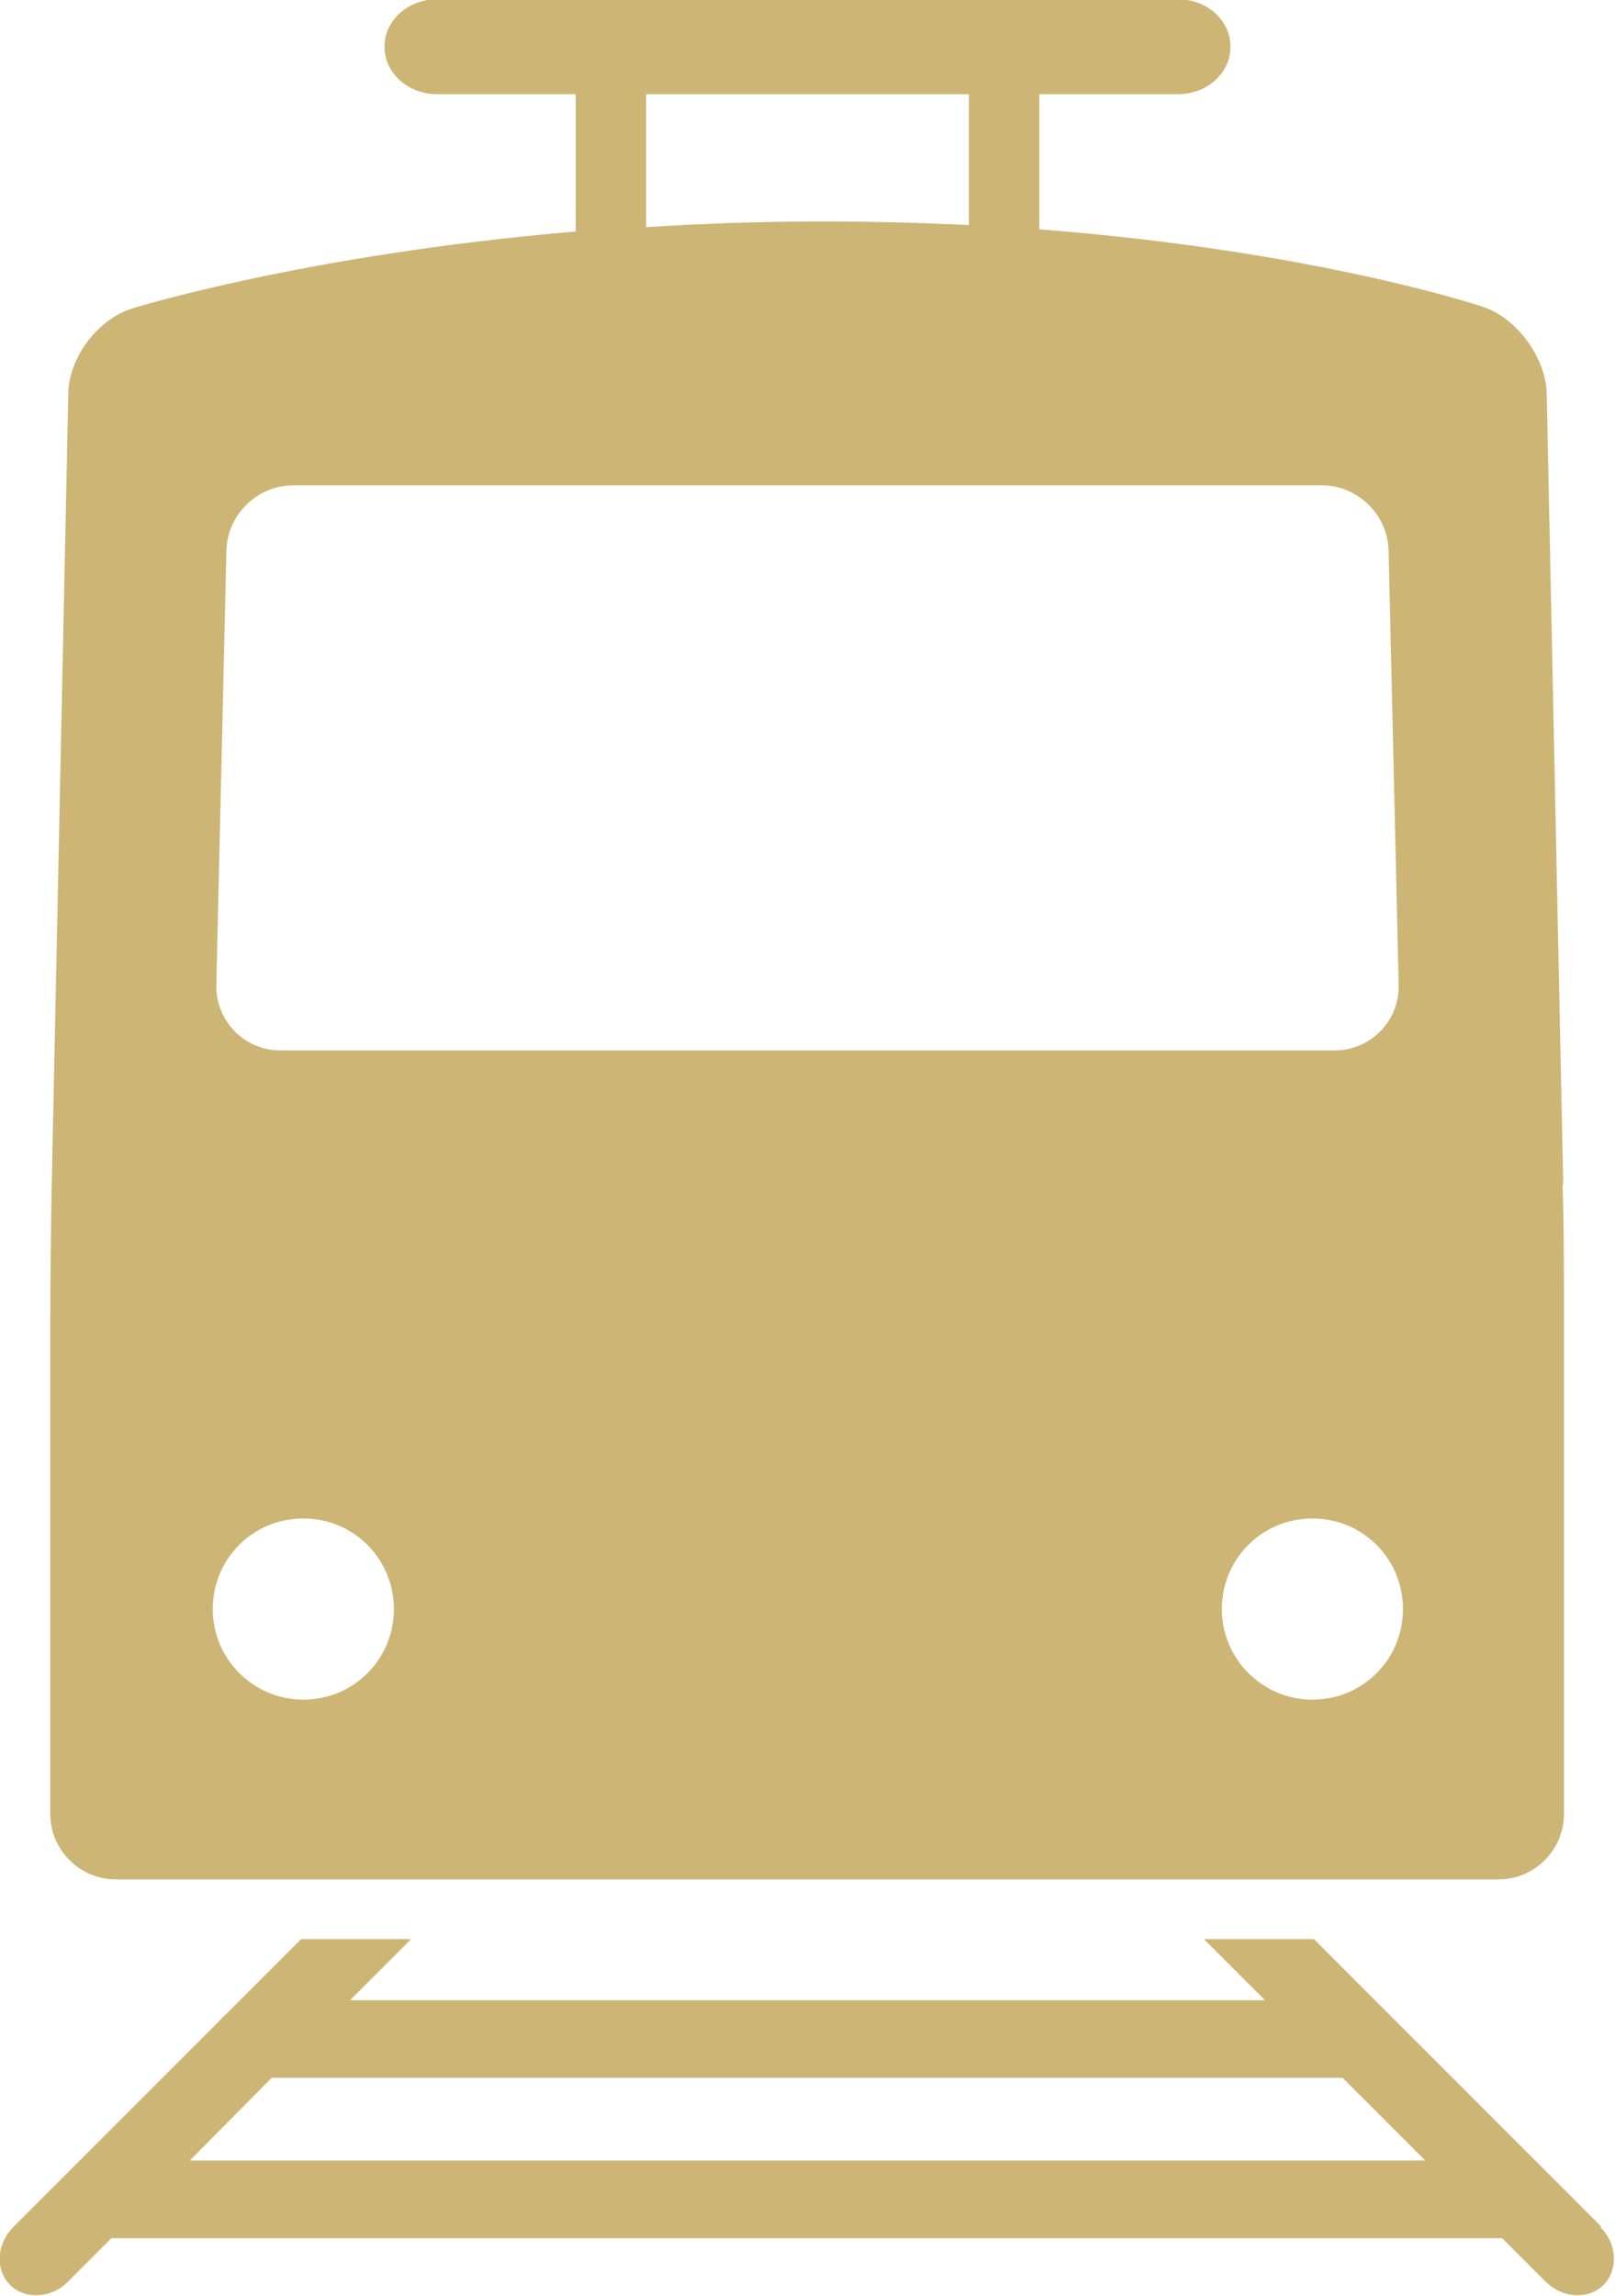
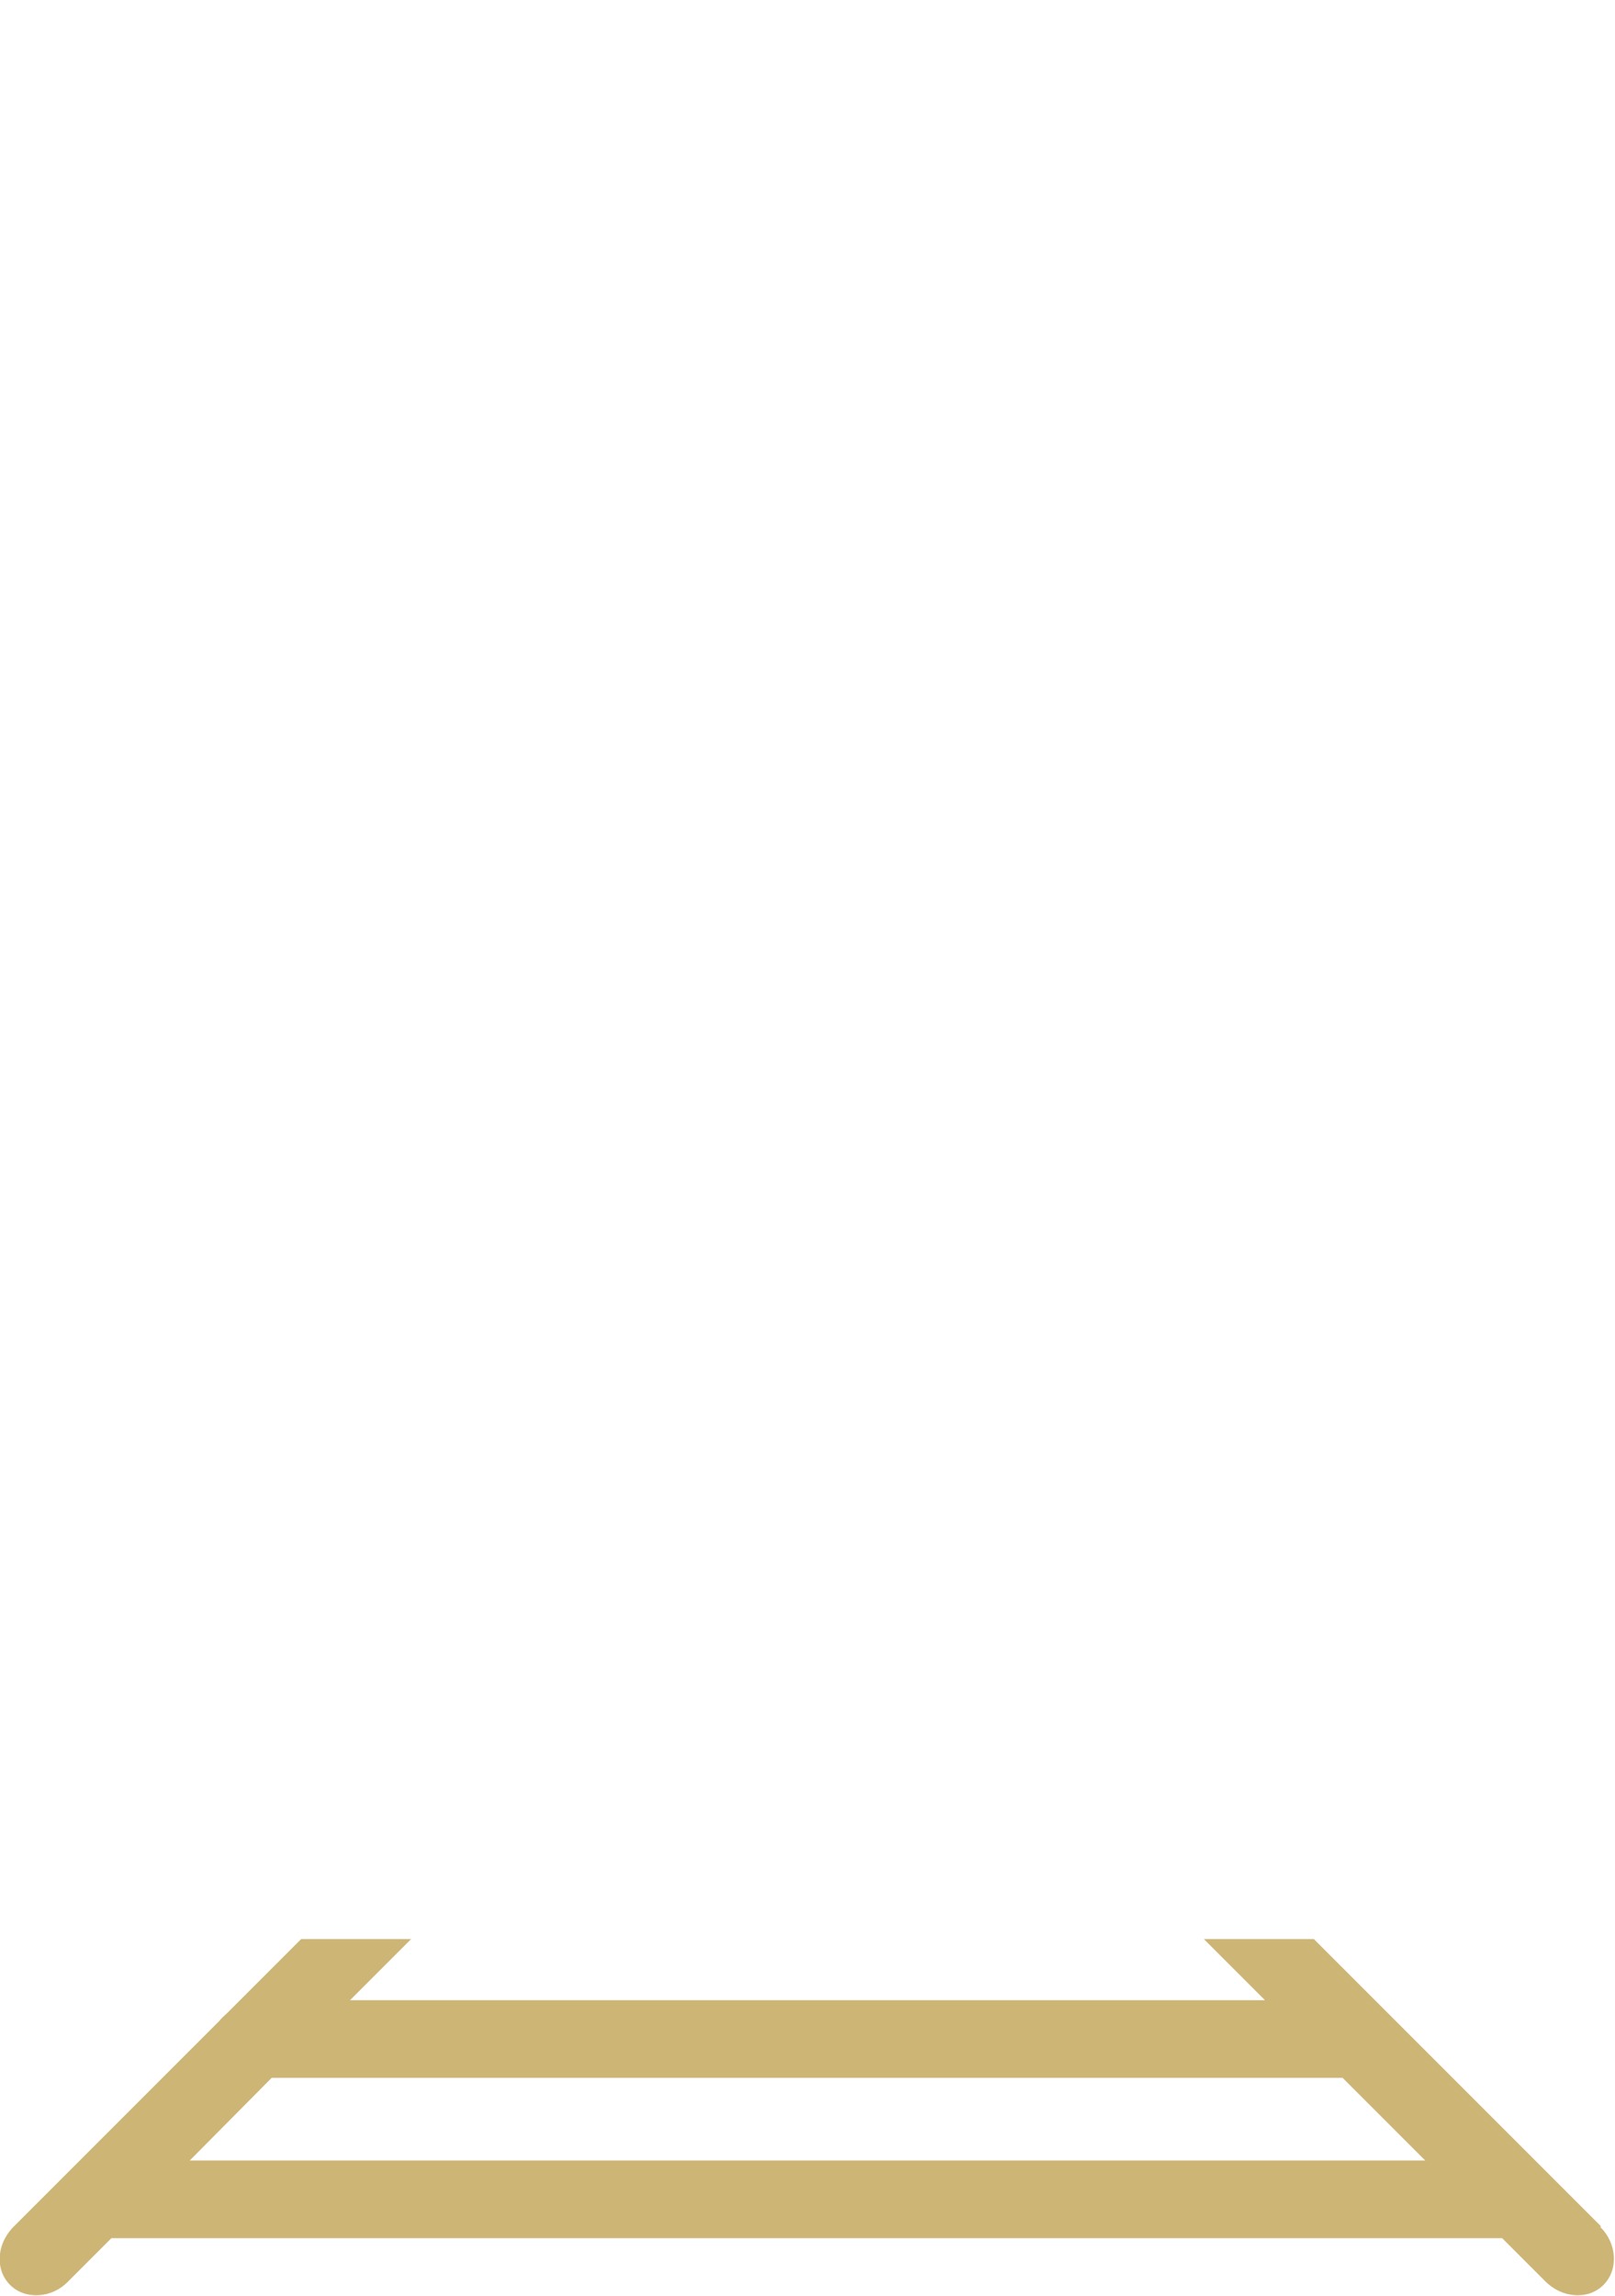
<svg xmlns="http://www.w3.org/2000/svg" id="b" data-name="Layer 2" width="22.47" height="31.93" viewBox="0 0 22.47 31.93">
  <g id="c" data-name="design">
    <g>
      <path d="M22.28,30.97l-4-4h-1.53l.85.85H4.87l.85-.85h-1.53l-1.03,1.03s-.08.07-.11.11L.19,30.97c-.24.24-.26.6-.05.81.21.21.58.19.81-.05l.6-.6h19.35l.6.6c.24.24.6.26.81.05.21-.21.19-.58-.05-.81ZM2.64,30.05l1.14-1.15h14.9l1.15,1.15H2.64Z" style="fill: #cdb576;" />
-       <path d="M21.75,16.48l-.23-11c-.01-.5-.41-1.05-.88-1.21,0,0-2.3-.78-6.18-1.08v-1.88h1.93c.4,0,.73-.29.73-.66s-.33-.66-.73-.66H6.08c-.4,0-.73.29-.73.66s.33.66.73.66h1.93v1.91c-3.77.32-6.17,1.07-6.17,1.07-.48.15-.88.68-.89,1.18l-.23,11c-.01.5-.02,1.32-.02,1.83v6.93c0,.5.41.91.91.91h19.24c.5,0,.91-.41.91-.91v-6.93c0-.5,0-1.32-.02-1.83ZM8.99,1.31h4.49v1.82c-.64-.03-1.32-.05-2.04-.05-.86,0-1.68.03-2.45.08v-1.84ZM3.15,7.66c.01-.5.43-.91.93-.91h14.31c.5,0,.92.41.93.91l.14,6.04c.01.5-.39.91-.89.91H3.9c-.5,0-.9-.41-.89-.91l.14-6.04ZM4.22,23.64c-.69,0-1.26-.56-1.26-1.26s.56-1.26,1.26-1.26,1.26.56,1.26,1.26-.56,1.26-1.26,1.26ZM18.26,23.64c-.69,0-1.26-.56-1.26-1.26s.56-1.26,1.26-1.26,1.26.56,1.26,1.26-.56,1.26-1.26,1.26Z" style="fill: #cdb576;" />
    </g>
  </g>
</svg>